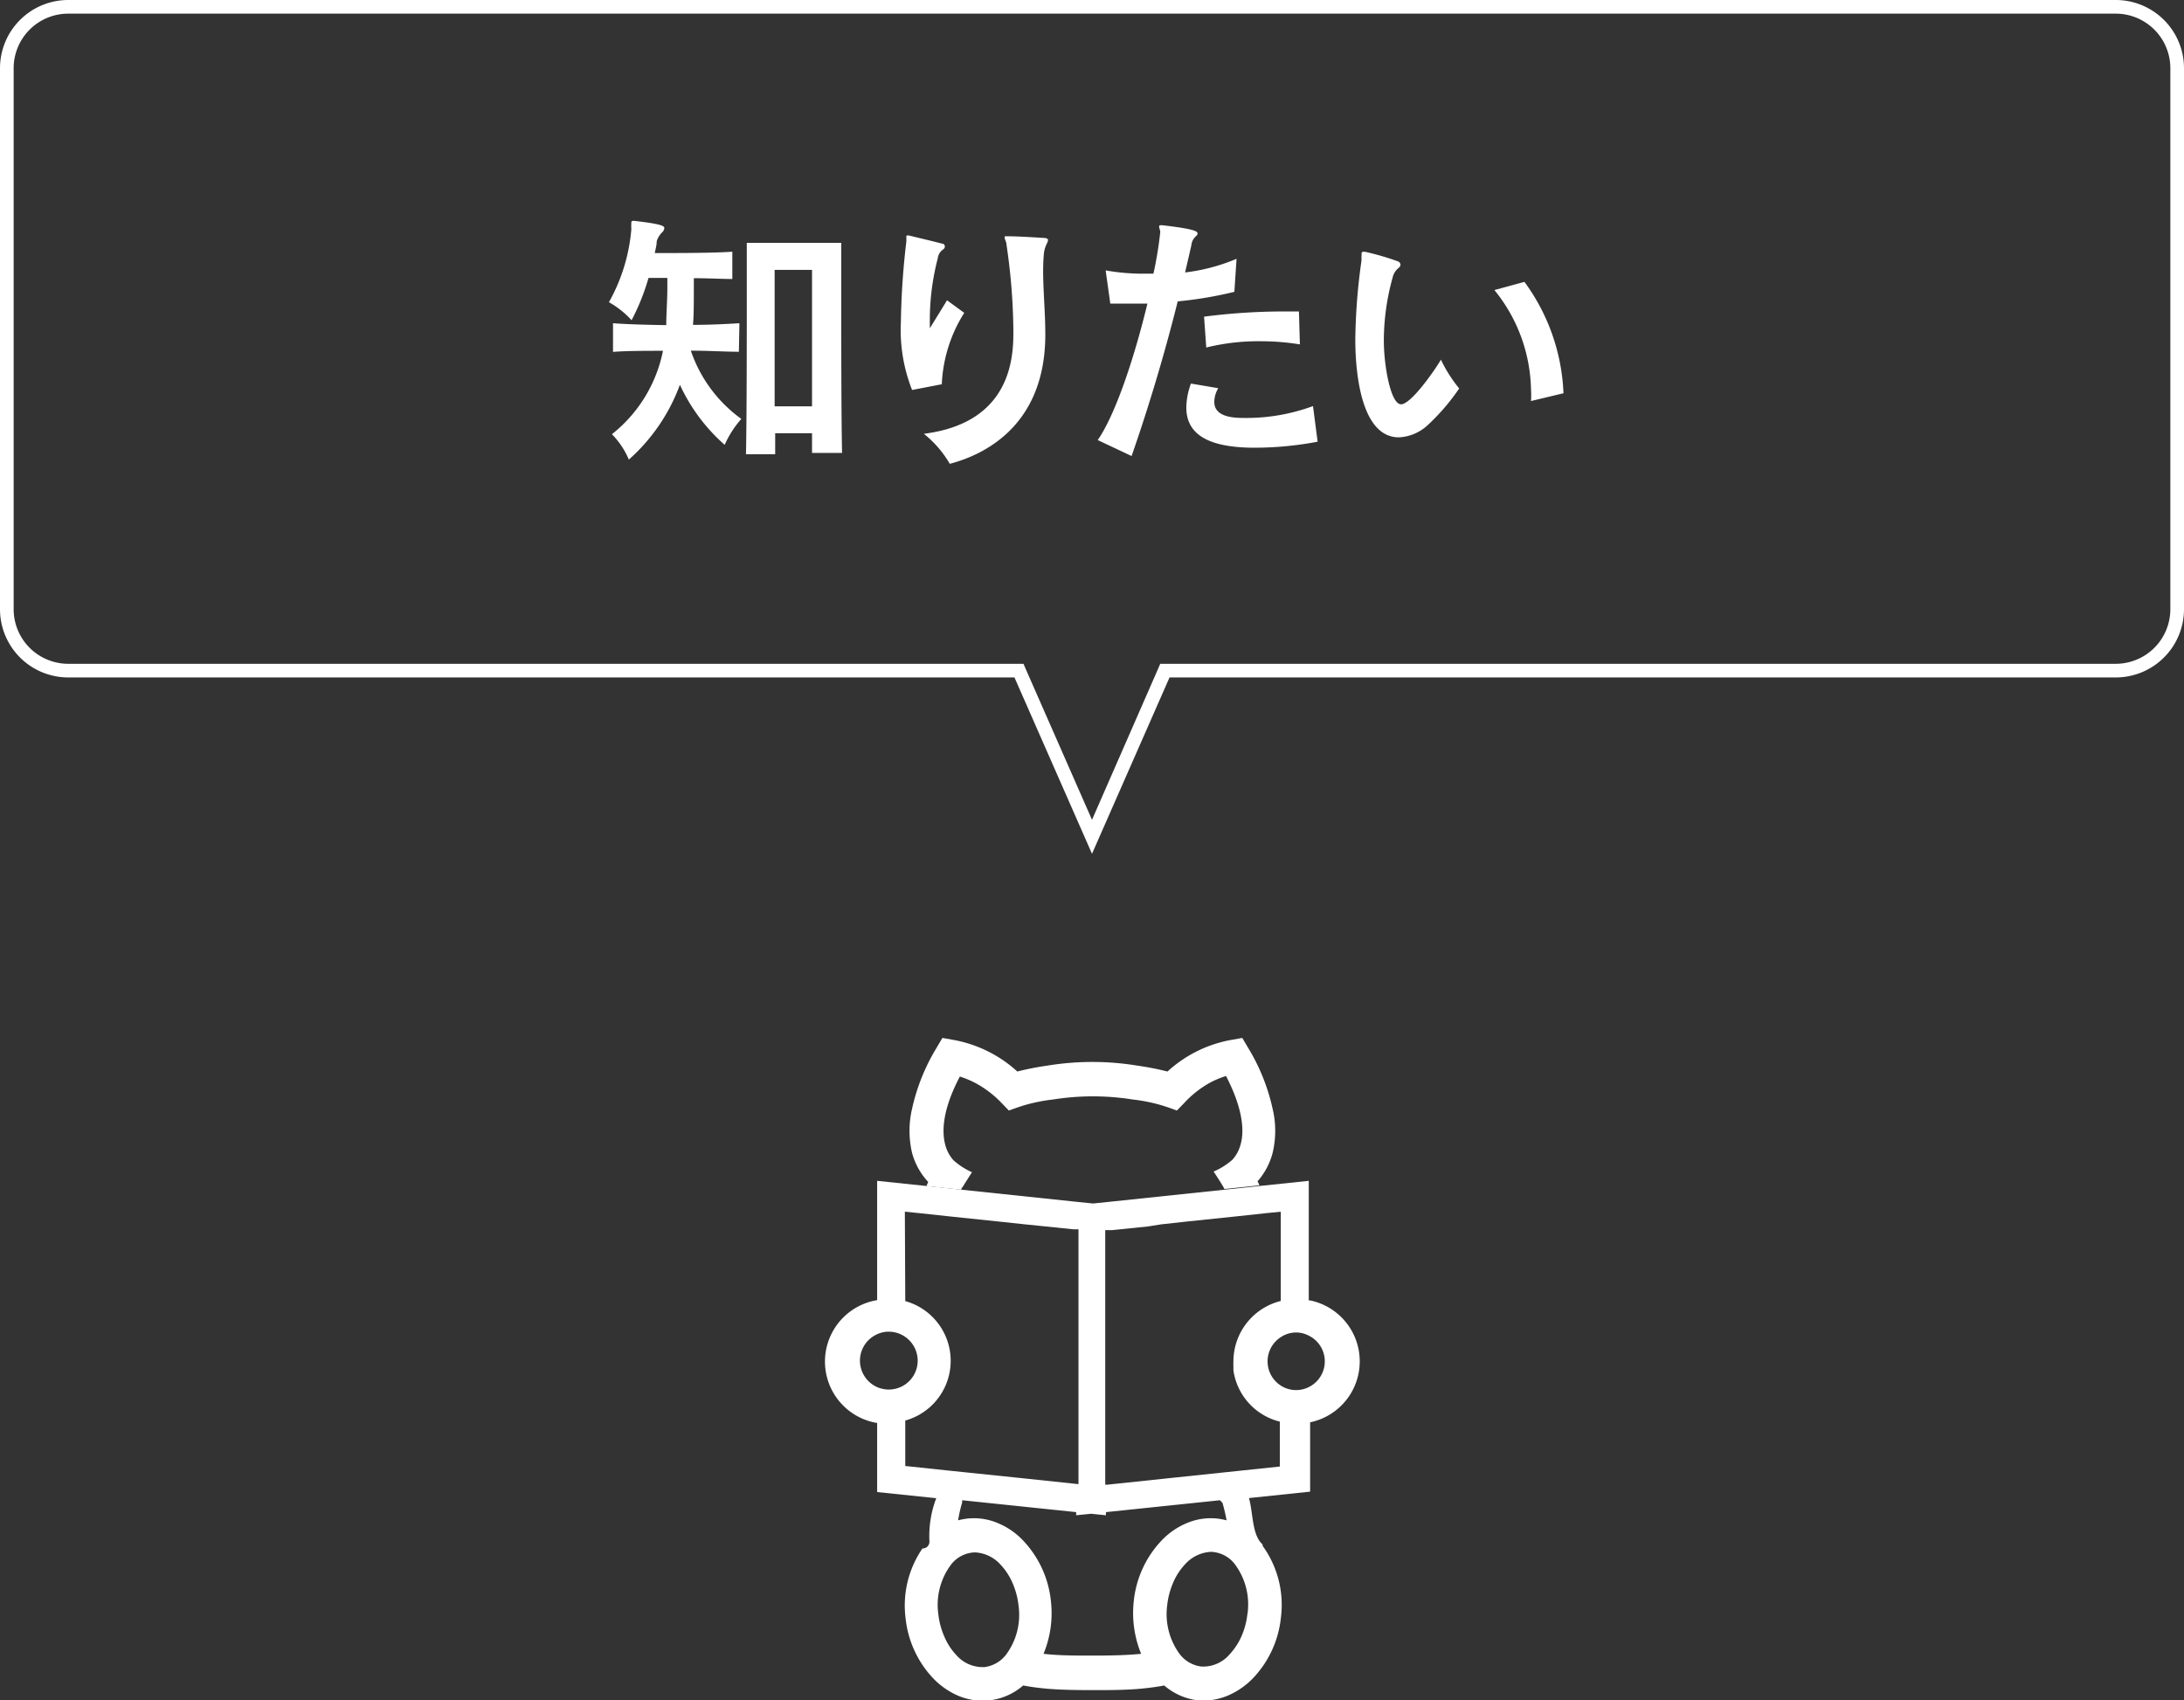
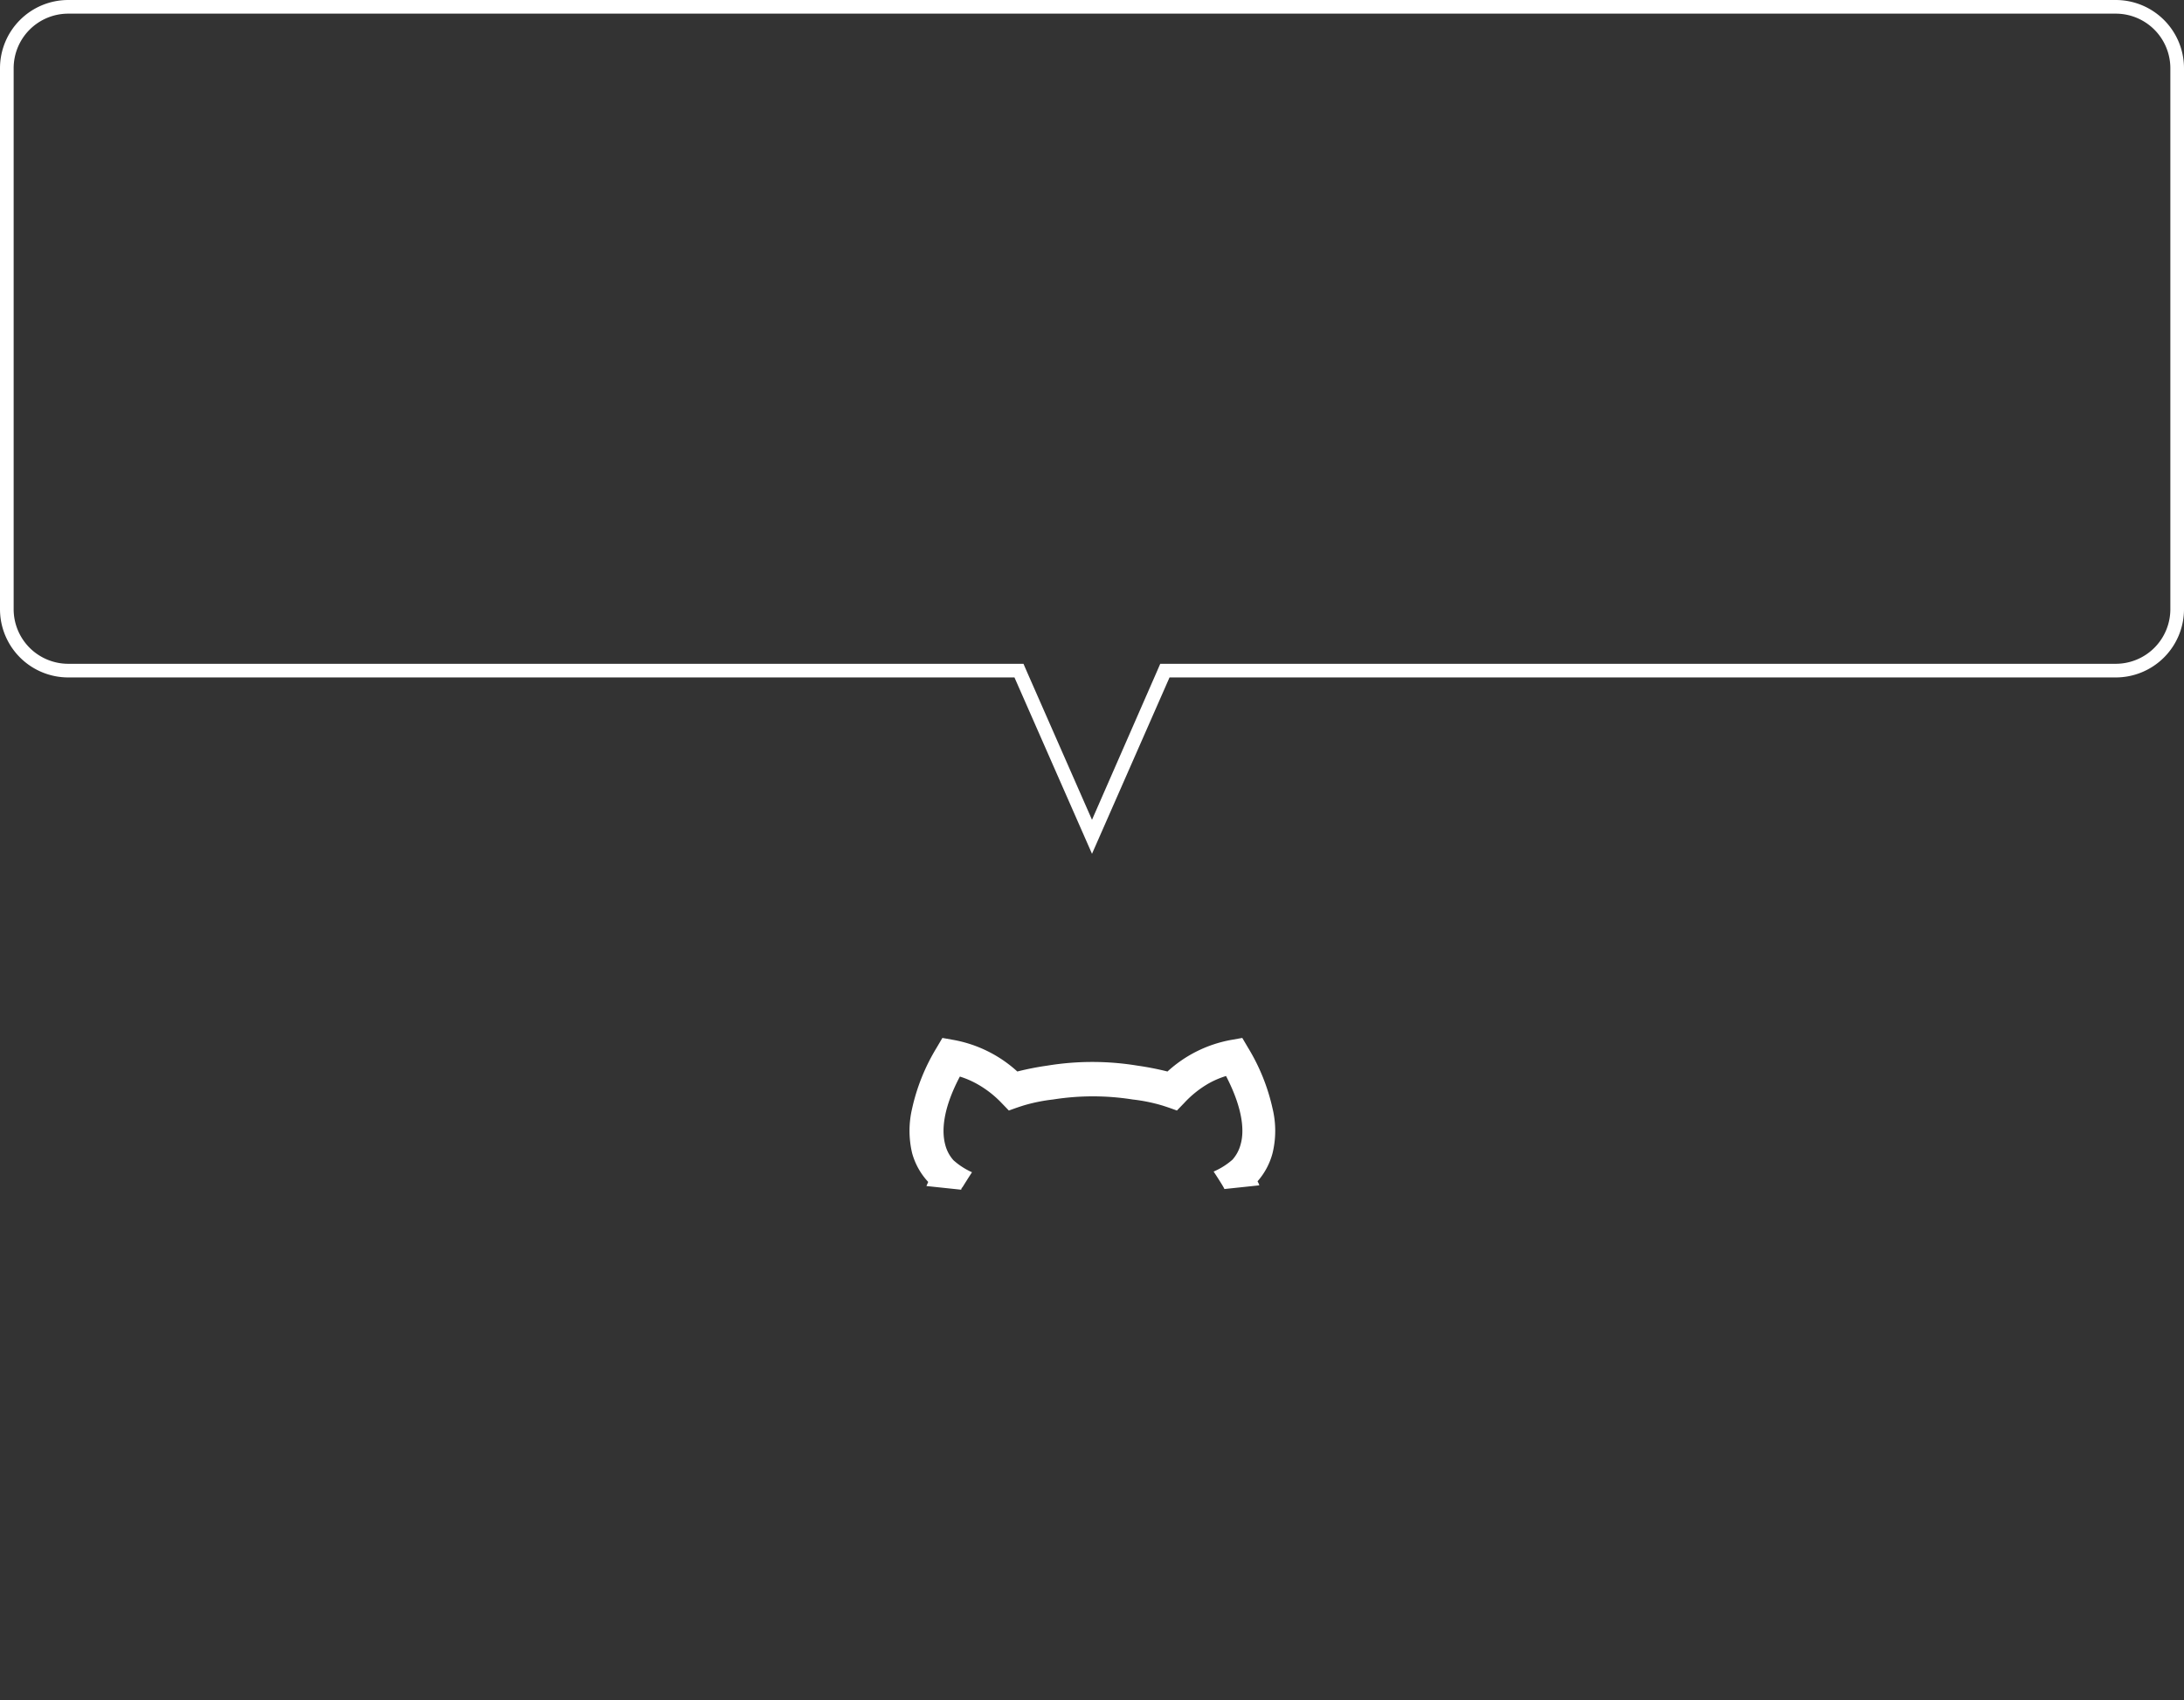
<svg xmlns="http://www.w3.org/2000/svg" width="160" height="124.57" viewBox="0 0 160 124.57">
  <rect x="0" y="0" width="160" height="124.57" fill="#333333" stroke="none" />
  <defs>
    <style>
      .a {
        fill: #fff;
      }
    </style>
  </defs>
  <g>
    <g>
-       <path class="a" d="M54.13,25.77c-1,0-2.22-.08-3.52-.08a10.2,10.2,0,0,0,3.7,5,7.34,7.34,0,0,0-1.22,1.9,13.25,13.25,0,0,1-3.28-4.4,13.59,13.59,0,0,1-3.74,5.48,6.06,6.06,0,0,0-1.24-1.86,10.36,10.36,0,0,0,3.74-6.11c-1.18,0-2.72,0-3.66.08v-2.1c1,.08,2.62.12,3.9.14,0-.86.08-1.76.08-2.78v-.68H47.51a16.18,16.18,0,0,1-1.24,3.1,6.57,6.57,0,0,0-1.66-1.32,13.13,13.13,0,0,0,1.64-5.32v-.08a3.53,3.53,0,0,1,0-.38c0-.12,0-.18.16-.18h.06c2.06.24,2.2.38,2.2.54a.53.53,0,0,1-.18.32,1.55,1.55,0,0,0-.38.64c0,.28-.08.54-.14.86,1.48,0,4.36,0,5.68-.1v2c-.72,0-1.8-.06-2.82-.06v.92c0,.9,0,1.72-.06,2.5,1.26,0,2.4-.06,3.4-.12Zm5.36,7.41c0-.36,0-1,0-1.44h-2.7c0,.44,0,1.18,0,1.54H54.65c.06-2.82.06-8.77.06-12.41V17.79h6.92v3.1c0,3.68,0,9.65.06,12.29Zm0-3.41c0-4.06,0-9.58,0-10H56.75c0,.48,0,6,0,10Z" />
-       <path class="a" d="M66.82,28.57a11.93,11.93,0,0,1-.82-5,55.41,55.41,0,0,1,.4-5.88v-.1c0-.12,0-.2,0-.26s0-.08.1-.08h.08c.48.12,1.68.4,2.44.6.14,0,.2.12.2.22a.27.27,0,0,1-.12.2.92.92,0,0,0-.4.66,18,18,0,0,0-.58,4.28c0,.3,0,.58,0,.84L69.38,22l1.26.92A10.64,10.64,0,0,0,69,28.07v.08Zm7-11.26c.72,0,2,.08,2.62.12.22,0,.34.06.34.16a.83.83,0,0,1-.08.24,2.22,2.22,0,0,0-.22.7q-.06.63-.06,1.32c0,1.44.16,3.08.16,4.66,0,7-4.94,8.93-7,9.47a7.8,7.8,0,0,0-1.9-2.2c6.36-.8,6.56-5.55,6.56-7.43a44.73,44.73,0,0,0-.5-6.4c0-.22-.14-.42-.14-.54s0-.1.14-.1Z" />
-       <path class="a" d="M80.42,32.24c1.38-2,2.76-6.35,3.64-10-.36,0-.88,0-1.44,0-.4,0-.84,0-1.28,0L81,19.81a15.58,15.58,0,0,0,2.86.24h.64A27.28,27.28,0,0,0,85,17v0c0-.14-.08-.28-.08-.38s0-.12.16-.12h.06c2.44.28,2.59.46,2.59.6s-.07.14-.13.22a1,1,0,0,0-.32.64c-.14.64-.3,1.3-.46,2a13.84,13.84,0,0,0,3.77-1l-.16,2.42a29.13,29.13,0,0,1-4.15.7c-1,4-2.18,7.89-3.38,11.33Zm16.11.12a25,25,0,0,1-4.62.44c-3.89,0-5-1.3-5-2.95a5.21,5.21,0,0,1,.34-1.75l2,.34a2,2,0,0,0-.29,1c0,1.14,1.45,1.18,2.23,1.18a14.09,14.09,0,0,0,5-.87Zm-1.3-7.13A17.87,17.87,0,0,0,92.37,25a15.88,15.88,0,0,0-4,.46l-.16-2.26a45.34,45.34,0,0,1,6.31-.38h.64Z" />
-       <path class="a" d="M99.75,18.63c0-.12,0-.18.12-.18a.44.44,0,0,1,.15,0,19.57,19.57,0,0,1,2.4.7.28.28,0,0,1,.18.24.31.31,0,0,1-.14.24,1.27,1.27,0,0,0-.44.72,17.25,17.25,0,0,0-.64,4.6c0,1.84.5,4.67,1.26,4.67s2.58-2.66,2.92-3.27a10.48,10.48,0,0,0,1.34,2.11,15.61,15.61,0,0,1-2.3,2.68,3.33,3.33,0,0,1-2.12.9c-2.69,0-3.19-4.49-3.19-7.17a44.11,44.11,0,0,1,.45-5.76,2.27,2.27,0,0,0,0-.24Zm12.41,10.75a6.41,6.41,0,0,0,0-.89,11.87,11.87,0,0,0-2.68-7.24l2.2-.6a14.75,14.75,0,0,1,2.86,8.16Z" />
-     </g>
+       </g>
    <path class="a" d="M155,1a4,4,0,0,1,4,4V44.63a4,4,0,0,1-4,4H85l-.26.6L80,60.06,75.24,49.23l-.26-.6H5a4,4,0,0,1-4-4V5A4,4,0,0,1,5,1H155m0-1H5A5,5,0,0,0,0,5V44.63a5,5,0,0,0,5,5H74.32L80,62.55l5.68-12.92H155a5,5,0,0,0,5-5V5a5,5,0,0,0-5-5Z" />
    <g>
      <path class="a" d="M68,86.59l-.13.3,2.55.27c0-.11.1-.19.11-.21s.51-.82.68-1.07A5.21,5.21,0,0,1,69.85,85a2.7,2.7,0,0,1-.6-1.13h0c-.25-.92-.24-2.52,1.07-5a6.58,6.58,0,0,1,1.31.57,7.61,7.61,0,0,1,1.74,1.36l.54.56s.47-.18,1.07-.37a12.55,12.55,0,0,1,2.17-.44,18.59,18.59,0,0,1,5.83,0,12.55,12.55,0,0,1,2.17.44c.6.19,1.07.37,1.07.37l.54-.56A7.61,7.61,0,0,1,88.5,79.4a6.42,6.42,0,0,1,1.32-.57c1.31,2.53,1.32,4.13,1.07,5h0a2.7,2.7,0,0,1-.6,1.13,5.21,5.21,0,0,1-1.38.87c.17.25.59.91.68,1.07s.06.1.11.21l2.55-.27c0-.1-.09-.21-.12-.3a5.06,5.06,0,0,0,1.1-2.07,6.94,6.94,0,0,0,0-3.25,14.59,14.59,0,0,0-1.79-4.45l-.43-.73-.84.15a9.37,9.37,0,0,0-4.64,2.31,21.38,21.38,0,0,0-2.2-.43,20.36,20.36,0,0,0-6.61,0,20.75,20.75,0,0,0-2.19.43,9.44,9.44,0,0,0-4.65-2.31l-.84-.15-.43.73a14.59,14.59,0,0,0-1.79,4.45,7.08,7.08,0,0,0,0,3.25A5.06,5.06,0,0,0,68,86.59Z" />
-       <path class="a" d="M95.88,95.27V86.51l-3.64.38-2.54.27-8.56.9-1.07.11h0L79,88.28l1.09-.11L79,88.06l-8.55-.9-2.55-.27-3.64-.38v8.74a4.56,4.56,0,0,0,0,9v5.06l4.33.45a7.75,7.75,0,0,0-.5,3.16.49.49,0,0,1-.51.52,7.38,7.38,0,0,0-1.24,5.09,7.56,7.56,0,0,0,2,4.4,5.66,5.66,0,0,0,1.85,1.3,4.68,4.68,0,0,0,2.07.36,4.55,4.55,0,0,0,2-.61,4.72,4.72,0,0,0,.7-.5c.51.1,1.06.17,1.66.23,1.17.1,2.37.11,3.51.11s2.33,0,3.51-.11c.59-.06,1.14-.13,1.65-.23a4.72,4.72,0,0,0,.7.5,4.6,4.6,0,0,0,2,.61A4.75,4.75,0,0,0,90,124.2a5.63,5.63,0,0,0,1.84-1.3,7.56,7.56,0,0,0,2-4.4,7.37,7.37,0,0,0-1.34-5.25.34.34,0,0,1,0-.1c-.79-.69-.69-2.3-1-3.4l4.48-.47V104.2a4.56,4.56,0,0,0,0-8.93Zm0,6.35a2.07,2.07,0,0,1-2-.08,2.11,2.11,0,0,1,0-3.61,2,2,0,0,1,2-.08,2.1,2.1,0,0,1,0,3.77ZM85.05,89.7l2-.22,3.36-.35,2.42-.26,1-.1v6.54a4.57,4.57,0,0,0-3.47,4.42,3.16,3.16,0,0,0,0,.32c0,.12,0,.23,0,.34a4.53,4.53,0,0,0,3.4,3.76v3.29l-4.28.45-4,.42-4.36.46-.15,0V90.12l.15,0,.36,0,2.63-.27Zm-18.76-.93,1,.1,2.42.26,3.35.35,2.06.22.89.09,2.63.27.37,0v18.67l-4.36-.46-5.22-.54-3.11-.33v-3.33a4.54,4.54,0,0,0,0-8.75ZM63,99.73a2.12,2.12,0,0,1,1.3-2,2,2,0,0,1,.82-.17,2.13,2.13,0,0,1,2.11,2.12,2.12,2.12,0,0,1-.89,1.73,2.16,2.16,0,0,1-1.22.39,2.22,2.22,0,0,1-.82-.16A2.13,2.13,0,0,1,63,99.73ZM73.72,121.2a2.36,2.36,0,0,1-1.58.93,2.56,2.56,0,0,1-2.1-.9,4.49,4.49,0,0,1-.84-1.29,5.62,5.62,0,0,1-.46-1.7,4.92,4.92,0,0,1,.9-3.57,2.29,2.29,0,0,1,1.79-.94,2.7,2.7,0,0,1,1.89.92,4.58,4.58,0,0,1,.84,1.28,5.69,5.69,0,0,1,.46,1.71A4.89,4.89,0,0,1,73.72,121.2Zm17.67-3a5.61,5.61,0,0,1-.45,1.7,4.74,4.74,0,0,1-.85,1.29,2.54,2.54,0,0,1-2.1.9,2.36,2.36,0,0,1-1.58-.93,4.94,4.94,0,0,1-.9-3.56,5.69,5.69,0,0,1,.46-1.71,4.58,4.58,0,0,1,.84-1.28,2.74,2.74,0,0,1,1.89-.92,2.29,2.29,0,0,1,1.79.94A4.92,4.92,0,0,1,91.39,118.24Zm-1.84-8.13a13,13,0,0,1,.31,1.31v0a5.4,5.4,0,0,0-.7-.13,4.5,4.5,0,0,0-2.25.35,5.38,5.38,0,0,0-1.85,1.3,7.56,7.56,0,0,0-2,4.4,7.89,7.89,0,0,0,.54,3.86c-1.1.11-2.3.13-3.57.13s-2.48,0-3.58-.13a7.78,7.78,0,0,0,.54-3.86,7.56,7.56,0,0,0-2-4.4,5.38,5.38,0,0,0-1.85-1.3,4.5,4.5,0,0,0-2.25-.35,5.4,5.4,0,0,0-.7.13v0a10.71,10.71,0,0,1,.3-1.31,1,1,0,0,1,0-.16l8.35.87v.23l1.09-.11,1.09.11v-.23l8.35-.87S89.54,110.06,89.55,110.11Z" />
    </g>
  </g>
</svg>